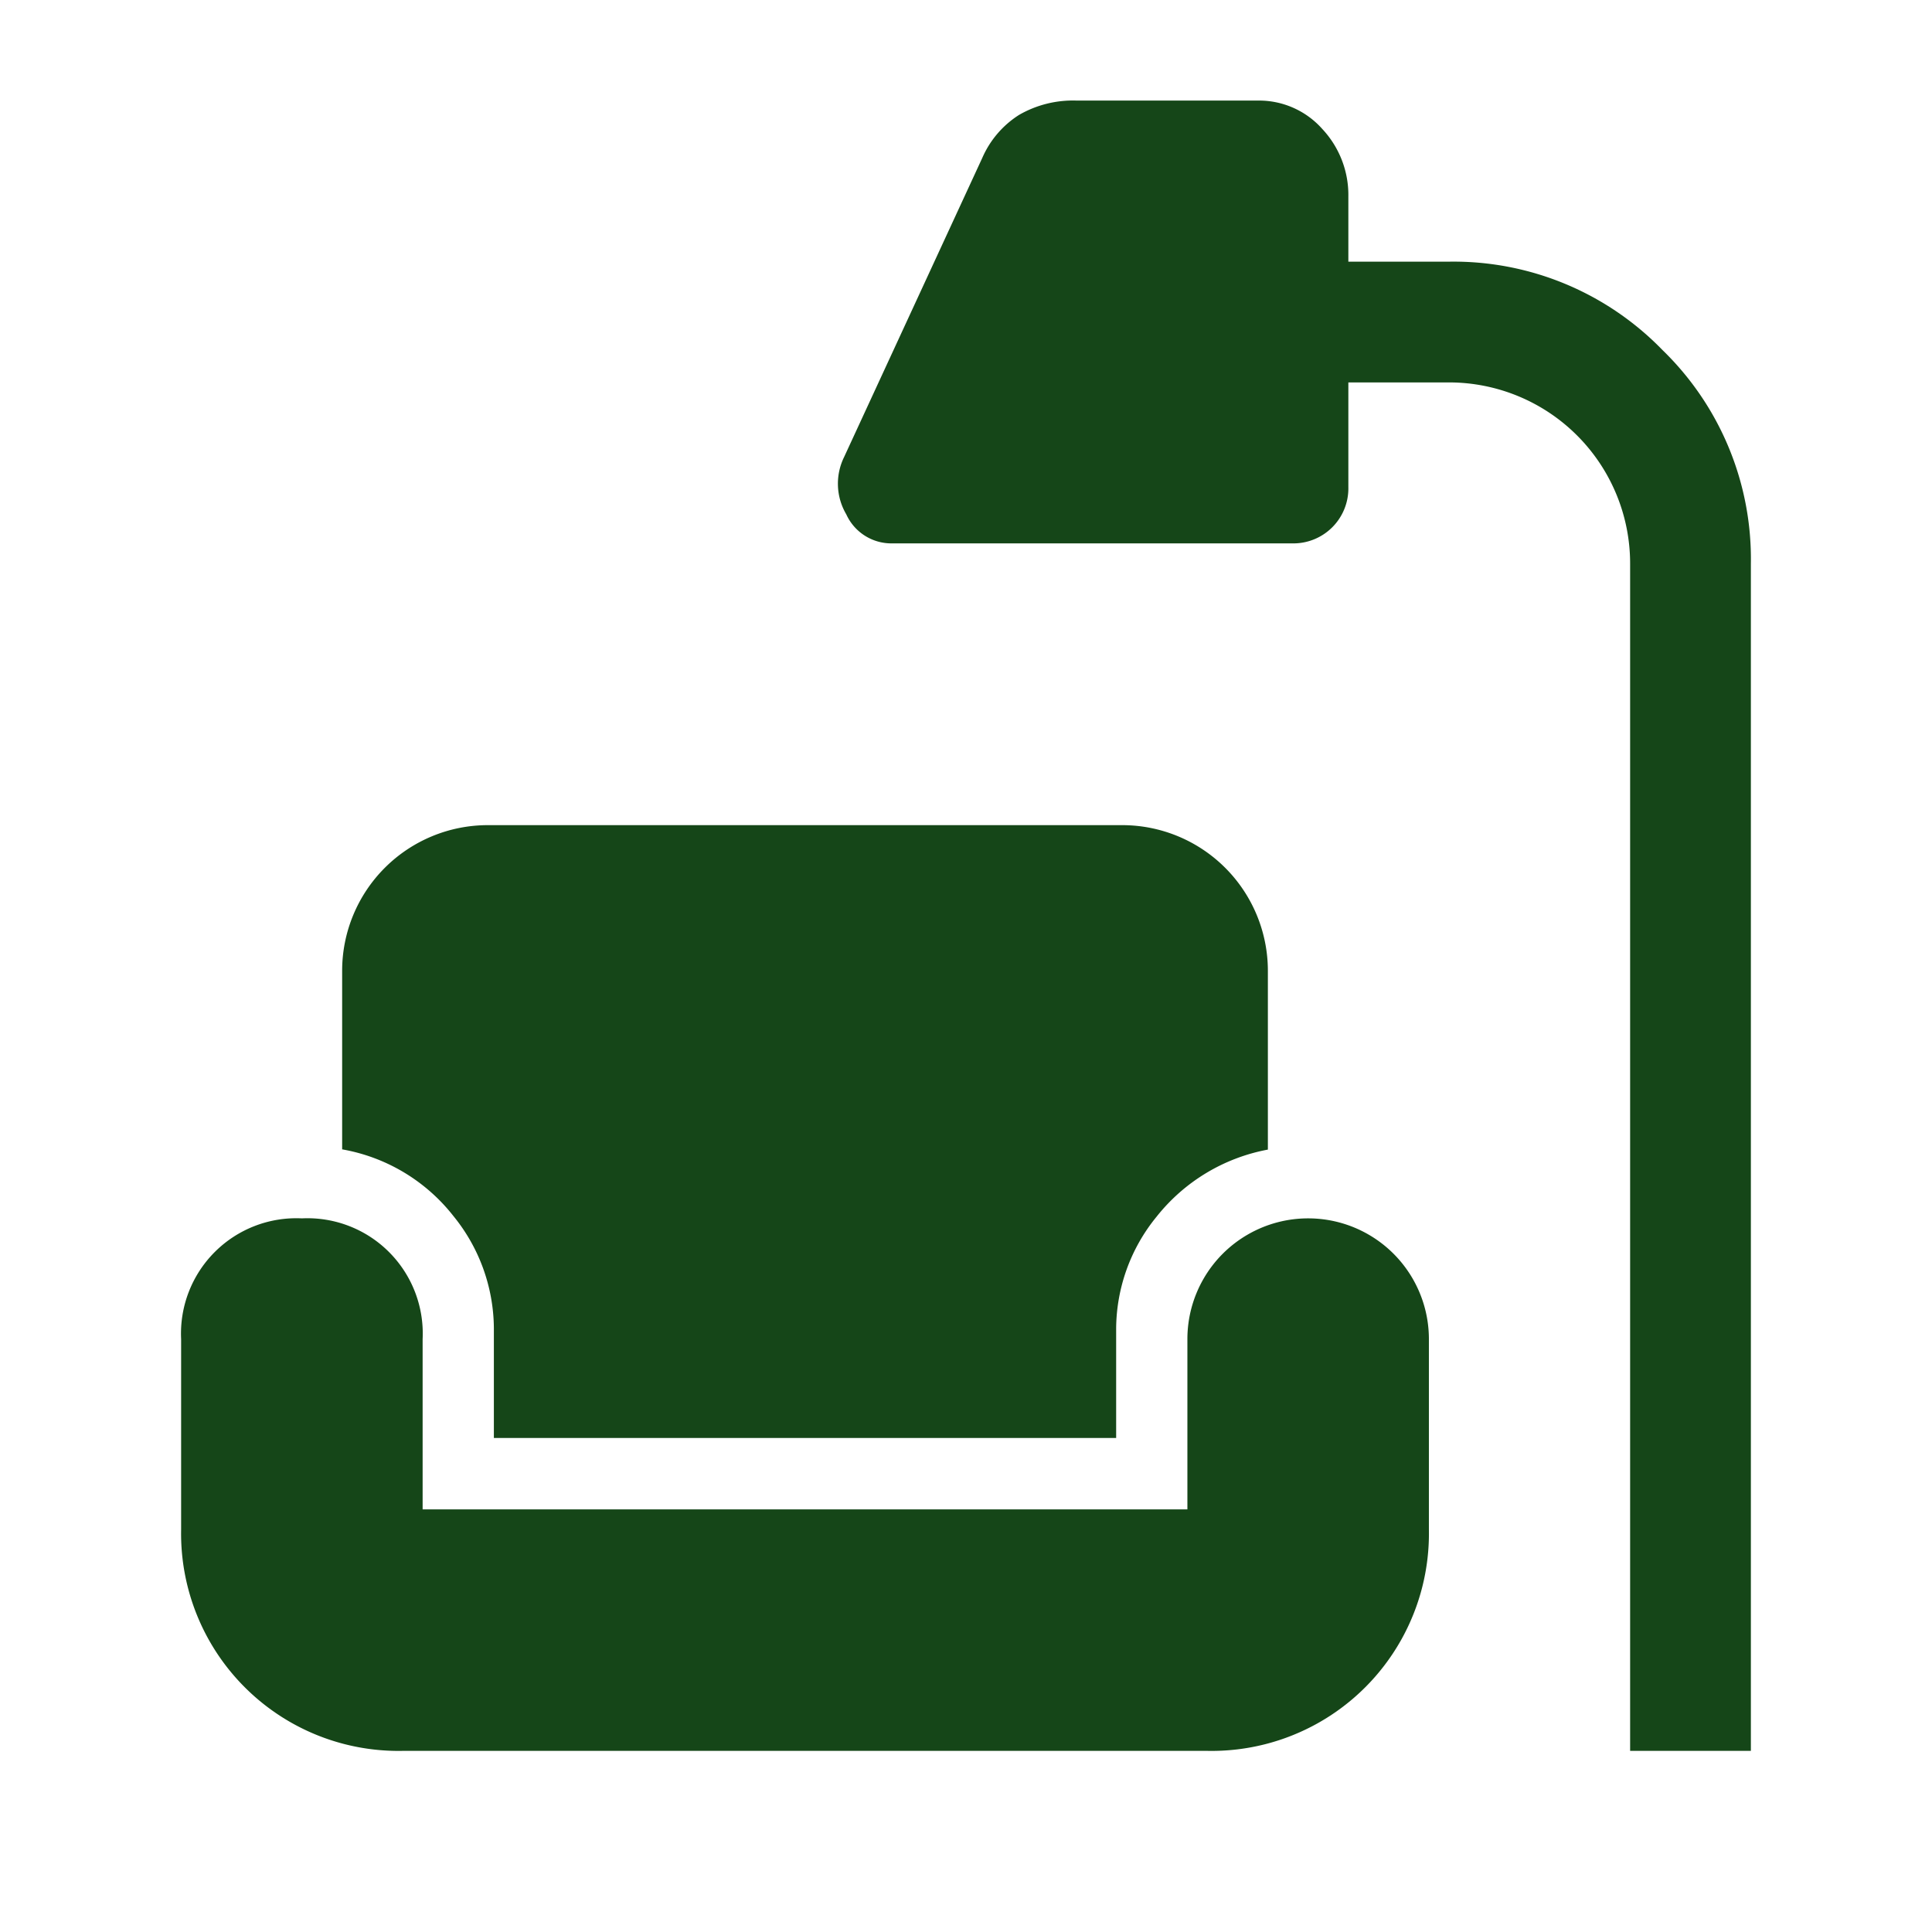
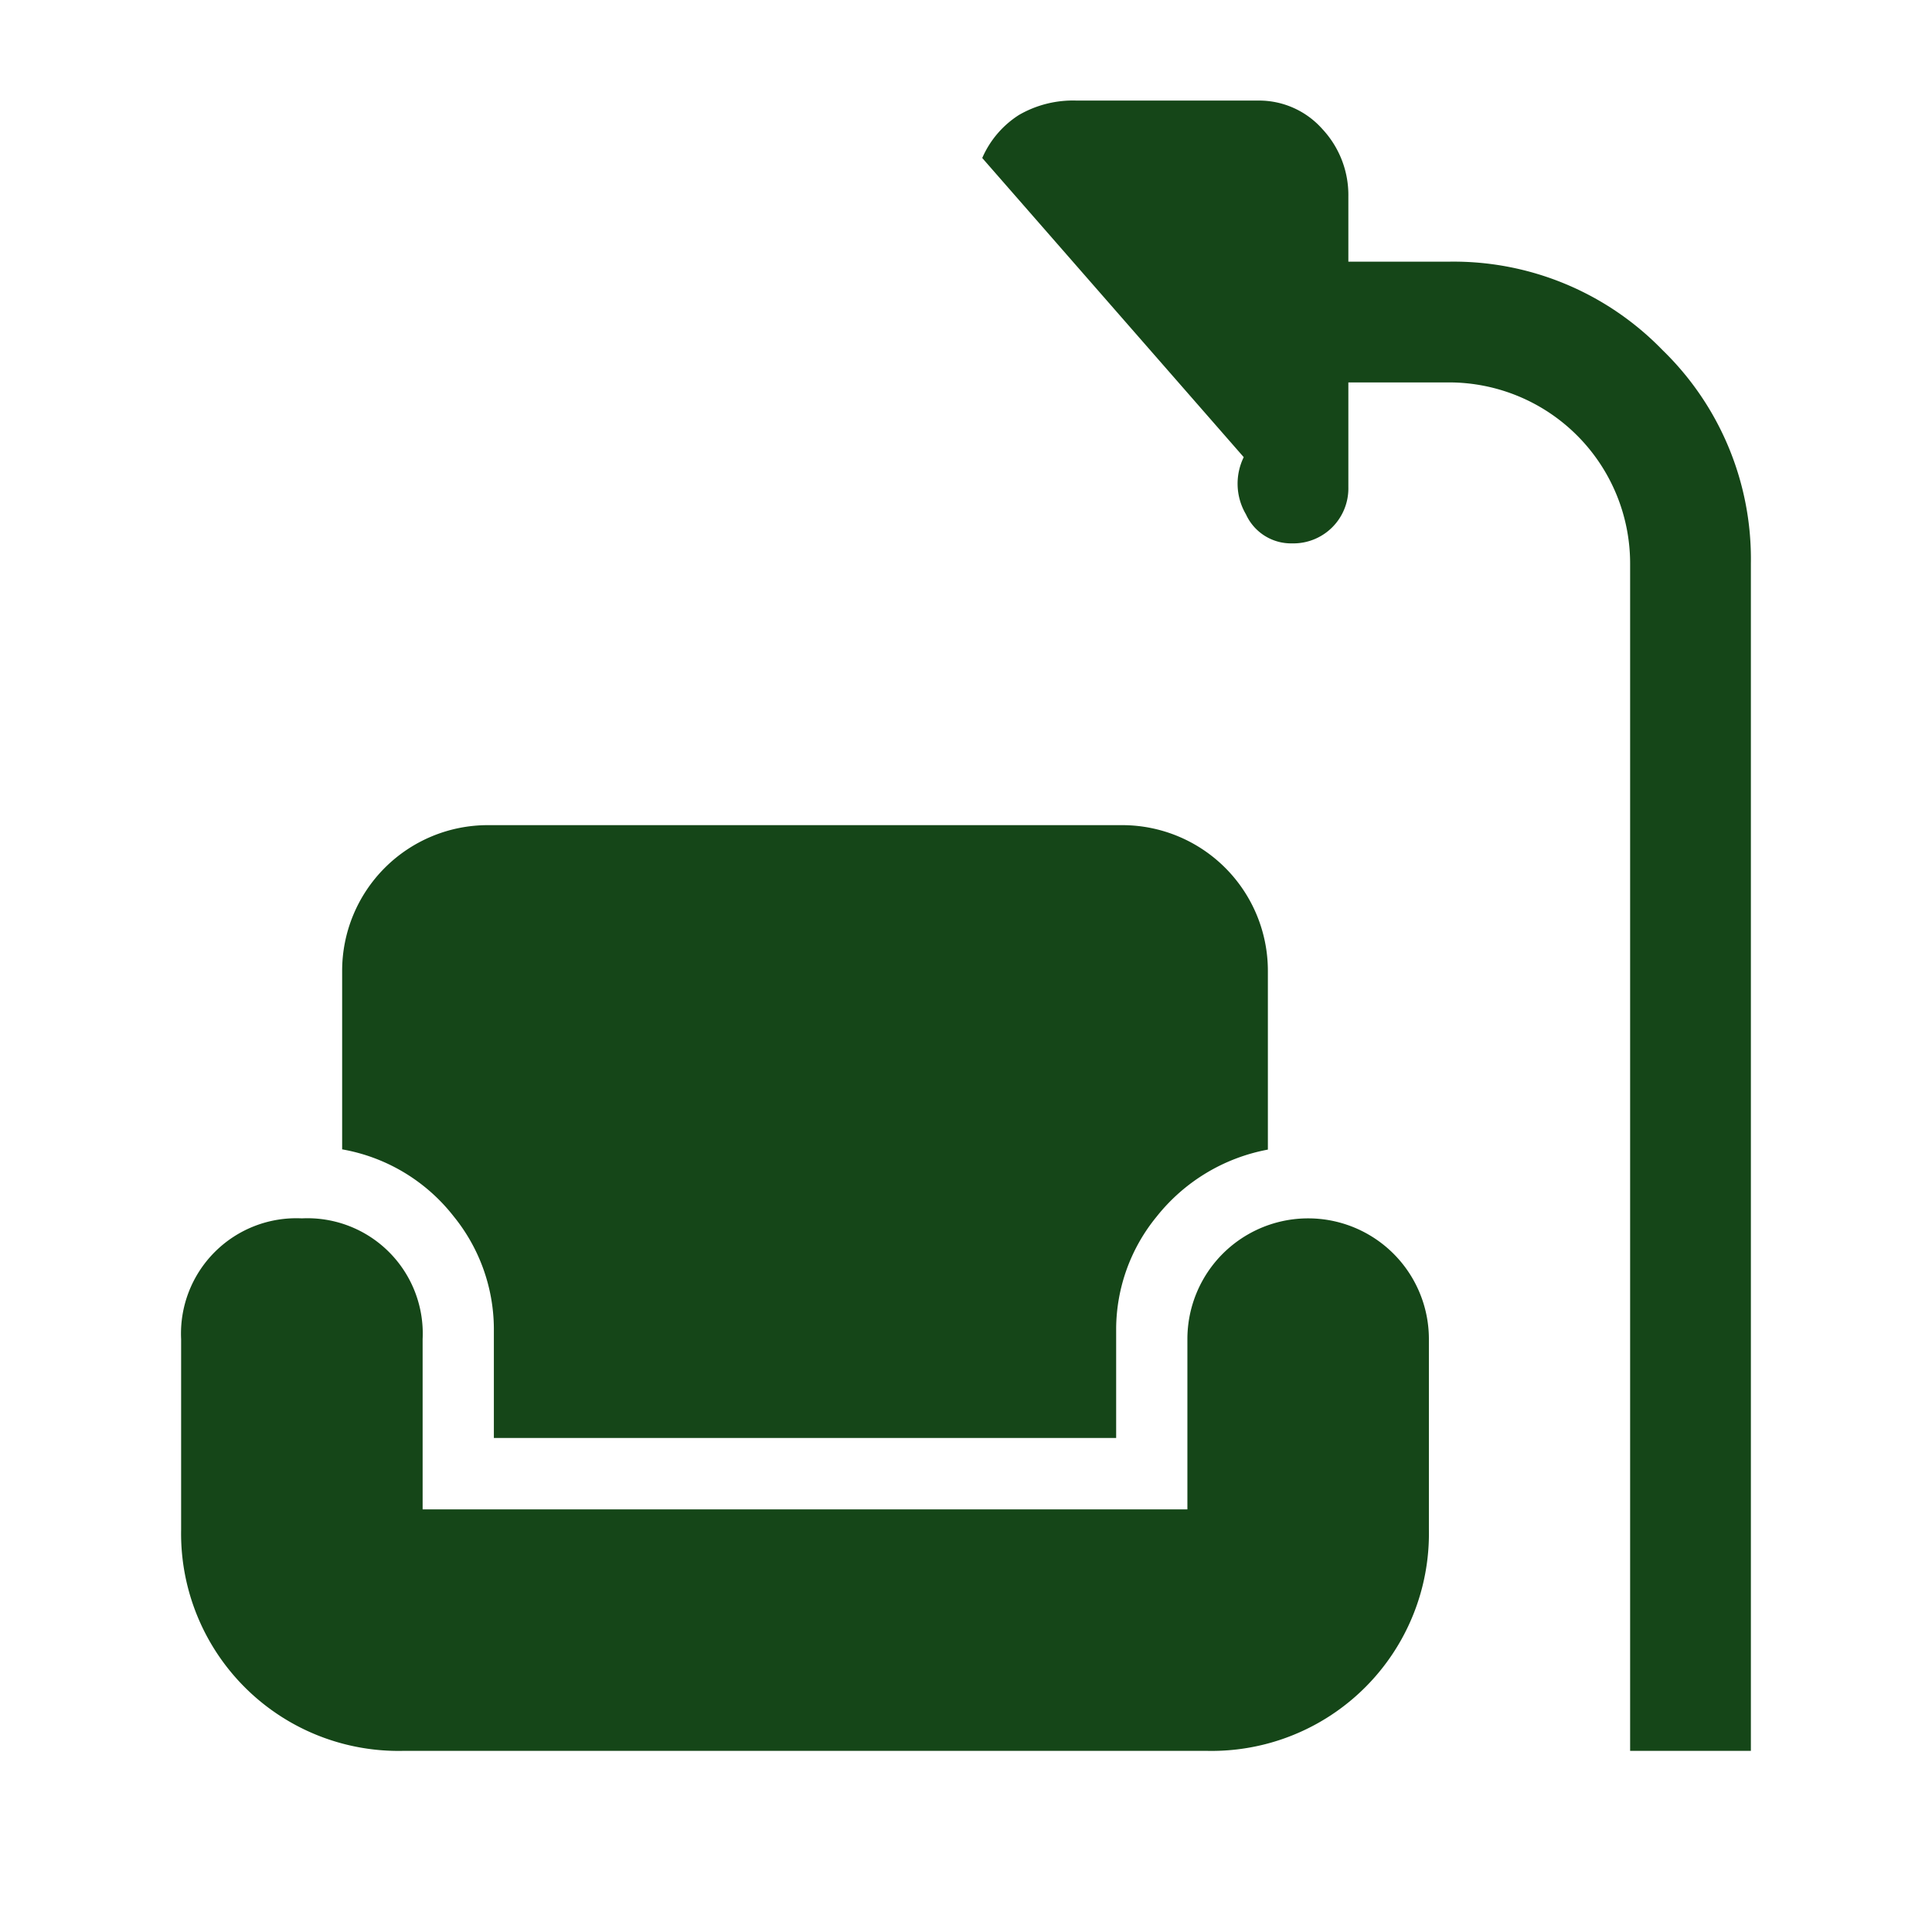
<svg xmlns="http://www.w3.org/2000/svg" viewBox="0 0 32 32" height="32" width="32" id="Group_3946">
  <defs>
    <clipPath id="clip-path">
      <rect fill="#154618" height="32" width="32" id="Rectangle_1413" />
    </clipPath>
  </defs>
  <g clip-path="url(#clip-path)" id="Group_3739">
-     <path fill="#154618" transform="translate(0.75 0.417)" d="M26.25,28.583V8.917a3,3,0,0,0-3-3H21.583V7.65a.911.911,0,0,1-.933.933H14.03a.82.82,0,0,1-.763-.481,1,1,0,0,1-.037-.947L15.519,2.2a1.6,1.6,0,0,1,.607-.712,1.786,1.786,0,0,1,.96-.239h2.989a1.4,1.4,0,0,1,1.077.471,1.6,1.6,0,0,1,.431,1.119V3.917H23.25a4.818,4.818,0,0,1,3.536,1.464A4.818,4.818,0,0,1,28.25,8.917V28.583Zm-20.333,0A3.6,3.6,0,0,1,2.25,24.917V21.763a1.91,1.91,0,0,1,2-2,1.91,1.91,0,0,1,2,2v2.82H18.917v-2.82a2,2,0,1,1,4,0v3.153a3.6,3.6,0,0,1-3.667,3.667ZM7.43,23.4v-1.82a2.97,2.97,0,0,0-.668-1.853,3,3,0,0,0-1.845-1.107V15.661A2.413,2.413,0,0,1,7.327,13.25H17.839a2.413,2.413,0,0,1,2.411,2.411v2.963a3.069,3.069,0,0,0-1.844,1.112,2.952,2.952,0,0,0-.669,1.848V23.4Z" id="Path_819" />
-     <rect fill="none" height="32" width="32" id="Rectangle_1412" />
+     <path fill="#154618" transform="translate(0.75 0.417)" d="M26.25,28.583V8.917a3,3,0,0,0-3-3H21.583V7.65a.911.911,0,0,1-.933.933a.82.82,0,0,1-.763-.481,1,1,0,0,1-.037-.947L15.519,2.2a1.6,1.6,0,0,1,.607-.712,1.786,1.786,0,0,1,.96-.239h2.989a1.4,1.4,0,0,1,1.077.471,1.6,1.6,0,0,1,.431,1.119V3.917H23.25a4.818,4.818,0,0,1,3.536,1.464A4.818,4.818,0,0,1,28.25,8.917V28.583Zm-20.333,0A3.6,3.6,0,0,1,2.25,24.917V21.763a1.91,1.91,0,0,1,2-2,1.91,1.91,0,0,1,2,2v2.82H18.917v-2.82a2,2,0,1,1,4,0v3.153a3.6,3.6,0,0,1-3.667,3.667ZM7.43,23.4v-1.82a2.97,2.97,0,0,0-.668-1.853,3,3,0,0,0-1.845-1.107V15.661A2.413,2.413,0,0,1,7.327,13.25H17.839a2.413,2.413,0,0,1,2.411,2.411v2.963a3.069,3.069,0,0,0-1.844,1.112,2.952,2.952,0,0,0-.669,1.848V23.4Z" id="Path_819" />
  </g>
</svg>